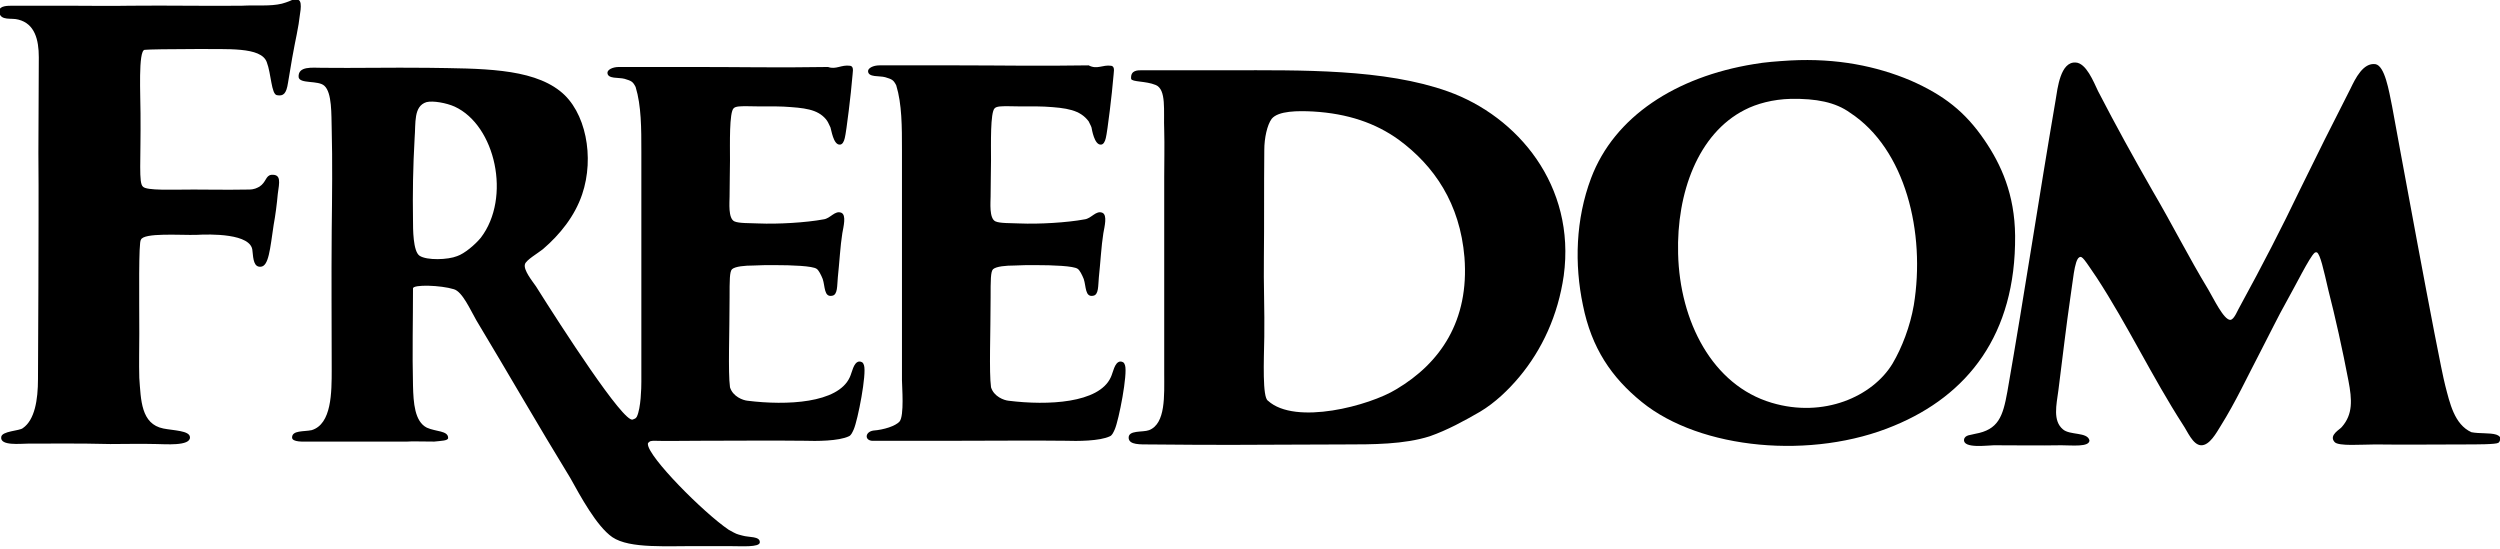
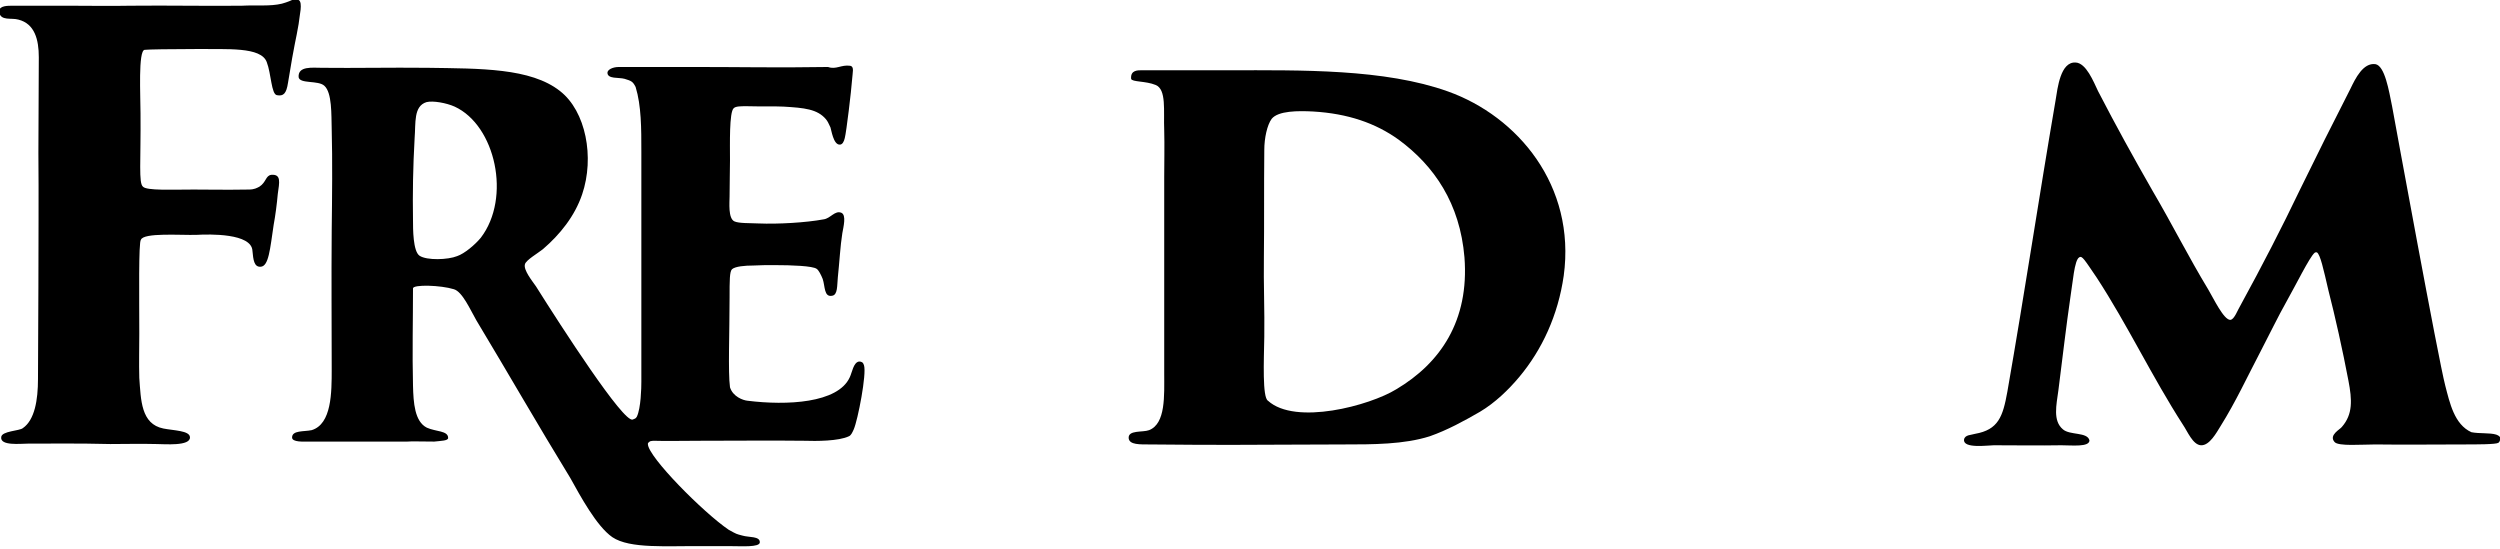
<svg xmlns="http://www.w3.org/2000/svg" xmlns:xlink="http://www.w3.org/1999/xlink" version="1.1" id="Layer_1" x="0px" y="0px" viewBox="0 328.8 612 134.5" enable-background="new 0 328.8 612 134.5" xml:space="preserve">
  <g>
    <defs>
      <rect id="SVGID_1_" y="328.8" width="612" height="134.5" />
    </defs>
    <clipPath id="SVGID_2_">
      <use xlink:href="#SVGID_1_" overflow="visible" />
    </clipPath>
    <path clip-path="url(#SVGID_2_)" d="M69,329.7c0.1,0,1.7-0.5,2.5-0.9c0.5-0.2,1.2-0.1,1.6,0c1.1,0.6,0.2,3.8,0,5.9   c-0.7,4.2-0.9,3.9-2.6,14.4c-0.4,2.6-1.1,3.3-2.7,3c-1.4-0.2-1.4-5.3-2.5-8.1c-1.4-3.8-9.7-3.1-17.2-3.2c-6.3,0-12,0.1-12.7,0.2   c-1.6,0.2-1,11.3-1,15.6c0.1,11.7-0.5,17,0.6,17.9c0.9,1,7.1,0.7,12.4,0.7c4.5,0,7.3,0.1,13.5,0c1.4,0,2-0.4,2.6-0.7   c1.7-1.1,1.5-2.7,2.9-2.9c2.5-0.2,2,1.8,1.6,4.7c-0.2,2.3-0.6,5.4-1,7.5c-0.9,6-1.2,10.2-3.2,10.3c-1.6,0.1-1.8-1.7-2-3.9   c-0.2-4.3-10.4-4.1-13.8-3.9c-3.8,0.1-12.9-0.6-13.5,1.2c-0.6,0.4-0.4,14.3-0.4,22.9c0,3.4-0.1,7.5,0,10.9   c0.4,5.4,0.4,11.3,5.9,12.4c2.5,0.5,6.4,0.5,6.5,2.1c0.2,2.3-6.3,1.7-8.2,1.7c-3.3-0.1-8.8,0-11.3,0c-8-0.2-14.6-0.1-20.2-0.1   c-1.8,0-6.8,0.6-6.5-1.6c0.1-1.5,4.5-1.5,5.3-2.2c2.9-2,3.7-6.9,3.7-12c0-8,0.1-14.4,0.1-22.5c0-11.3,0.1-22.2,0-32.9   c0-8,0.1-15.2,0.1-23.4c0-4.3-1-8.2-5-9.2c-1.7-0.5-4.3,0.4-4.7-1.8v-0.4c0.2-1.2,2-1.2,3.3-1.2c4.7,0,8.8,0,13.9,0   c5.2,0,10,0.1,14.9,0c9.6-0.1,18.4,0.1,27.3,0C62.8,330,66.1,330.4,69,329.7" />
  </g>
  <g>
    <defs>
      <rect id="SVGID_3_" y="328.8" width="612" height="134.5" />
    </defs>
    <clipPath id="SVGID_4_">
      <use xlink:href="#SVGID_3_" overflow="visible" />
    </clipPath>
    <path clip-path="url(#SVGID_4_)" d="M611.1,435.2c0.2,0.1,0.6,0.2,0.9,0.6c0.1,0.4,0.1,1-0.4,1.4c-0.6,0.4-5.3,0.4-8.7,0.4   c-7.4,0-14.3,0.1-21.4,0c-3.3,0-9.1,0.5-10-0.6c-1.5-1.7,1.4-3.1,1.8-3.7c2.7-3.1,2.5-6.6,1.6-11.3c-1.4-7.4-3.3-15.9-4.9-22.1   c-1.2-5.2-2-8.8-2.8-9.3c-0.2-0.1-0.5,0-0.6,0.1c-1.2,1-4.7,8.1-6.8,11.8c-2.2,3.9-4.2,8.1-6.4,12.3c-3.2,6.1-6.1,12.4-9.8,18.3   c-1,1.6-2.7,4.8-4.8,4.7c-2-0.1-3.3-3.4-4.4-5c-7.6-11.8-13.6-24.5-21.1-36c-3-4.4-3.6-5.5-4.3-5c-1.2,0.6-1.6,6.3-2.2,10   c-1,6.9-1.8,13.8-2.9,22.5c-0.5,3.7-1.4,7.5,1.1,9.6c1.7,1.5,6,0.6,6.5,2.7c0,1.7-4.3,1.2-6.9,1.2c-5.9,0.1-10,0-16.5,0   c-1.4,0-7.6,0.9-7.3-1.4c0.2-1.2,1.8-1.1,2.7-1.4c5.7-1,6.8-4.2,7.9-10.3c4.3-24.6,7.7-47.4,11.8-71.3c0.5-3.1,1.2-9.5,4.9-9.3   c2.6,0.1,4.4,4.7,5.5,7c4.5,8.7,8.6,16.1,13.4,24.5c4.7,8,8.7,16,13.6,24.1c1.2,2,3.8,7.5,5.4,7.4c1-0.1,1.8-2.5,2.5-3.6   c5.3-9.7,10-18.8,14.6-28.4c3.7-7.6,8.2-16.6,12.3-24.6c1.2-2.5,3.1-6.4,6.1-6c2.3,0.4,3.3,6.4,4.1,10.4c0.7,3.8,11.3,61.8,13,68.3   c1.1,4.2,2.2,9.5,6.4,11.4C607,435,609.5,434.7,611.1,435.2" />
  </g>
  <rect y="328.8" fill="none" width="612" height="134.5" />
  <path d="M101.5,362.6c-0.4,7.1-0.5,13.5-0.4,20c0,2.3,0,7.7,1.6,8.8c1.8,1.2,7,1,9.2,0.1c1.8-0.6,4.4-2.8,5.8-4.5  c7.5-9.8,3.6-27.5-6.4-32.1c-2-0.9-5.3-1.5-6.9-1.1C101.2,354.8,101.8,358.9,101.5,362.6 M208.1,344.9c1.1,0.2,0.6,1.6,0.5,3.3  c-0.2,2.8-1.4,12.9-1.8,14.4c-0.2,0.9-0.6,1.6-1.2,1.6c-1.6,0.1-2.1-3.7-2.3-4.2c-0.5-1.1-0.7-1.5-1.1-2c-2.1-2.5-5.3-2.8-10.4-3.1  c-1.7-0.1-5.4,0-9-0.1c-1.5,0-2.7,0-3.2,0.5c-1.1,1-0.9,8.7-0.9,12.8c0,2.5-0.1,5.3-0.1,8.8c0,1.4-0.4,5.4,1.2,6.1  c1.1,0.5,3.8,0.4,5.9,0.5c4.7,0.2,11.6-0.2,15.9-1c1.7-0.2,2.8-2.3,4.4-1.6c1.2,0.6,0.5,3.3,0.2,5c-0.5,3.1-0.7,7.1-1.1,10.8  c-0.2,2,0,4.3-1.4,4.5c-2,0.4-1.7-2.3-2.3-4.1c-0.4-1-1-2.2-1.5-2.5c-1-0.7-6-0.9-10.3-0.9c-1.8,0-3.6,0-5.2,0.1  c-2,0-4.4,0.2-5.2,0.9c-0.6,0.6-0.6,2.7-0.6,7c0,8.5-0.4,18.2,0.1,21.9c0.7,2.3,3.2,3.2,4.3,3.3c9.6,1.2,22.1,0.6,25-5.7  c0.6-1.2,0.9-3.7,2.3-3.9c0.6,0,1,0.2,1.2,0.9c0.7,2.1-1.5,13.4-2.5,15.7c-0.4,0.9-0.7,1.5-1.2,1.7c-2.5,1.2-8,1.2-10.9,1.1  c-8.1-0.1-16.5,0-25.6,0c-3.2,0-8.8,0.1-11.4,0c-0.6,0.1-0.7,0-1.1,0.4c-0.1,0.1-0.2,0.1-0.2,0.4c0,3.1,13.6,16.8,19.8,21  c2,1.1,1.8,1,3.3,1.4c1.6,0.5,4.4,0.1,4.3,1.7c-0.1,1.2-4.4,0.9-6.8,0.9c-3.4,0-6.1,0-7.5,0c-8.4-0.1-17.5,0.7-21.8-2.2  c-3.9-2.7-7.9-10.2-10.3-14.5c-7.9-12.9-15-25.3-23-38.6c-1.5-2.6-3.4-7-5.5-7.6c-3.2-1-10-1.2-10-0.2c0,8.1-0.2,15.7,0,23.8  c0.1,4.2,0.4,8.8,3.4,10.3c2.2,1,5.2,0.7,5.2,2.5c0,0.7-1.6,0.7-3.4,0.9c-2.7,0-5.7-0.1-6.6,0c-8.8,0-16.1,0-24.1,0  c-1.2,0-4.1,0.2-4.1-1c0-1.8,2.9-1.4,4.8-1.8c4.9-1.5,4.9-9.2,4.9-14.9c0-11.1-0.1-21.9,0-34c0.1-8.2,0.2-17.2,0-24.7  c-0.1-3.7,0.1-9-1.8-10.7c-1.5-1.4-6-0.4-6.3-2.1c-0.2-2.8,3.4-2.3,5.7-2.3c8.2,0.1,16.5-0.1,25.9,0c12.8,0.2,25.2,0,32.4,5.7  c6.3,4.9,8.5,16.2,5.4,25.3c-1.8,5.3-5.4,9.8-9.6,13.4c-1.1,0.9-4.2,2.7-4.4,3.7c-0.4,1.4,1.8,4.1,2.7,5.4  c6.1,9.7,21.5,33.6,23.7,32.6c0.5-0.2,0.7-0.2,1-0.7c1-2.1,1.1-7.1,1.1-8.5c0-12,0-26.5,0-40.6c0-5.2,0-10.6,0-15.7  c0-5.8,0-11.3-1.4-15.9c-0.7-1.4-1.1-1.5-2.7-2c-1.4-0.4-4.2,0.1-4.2-1.5c0-0.7,1.2-1.4,2.8-1.4c6.9,0,13,0,19.1,0  c10.9,0,19.7,0.2,32.1,0C204.7,345.9,205.9,344.6,208.1,344.9" />
  <g>
    <defs>
      <rect id="SVGID_5_" y="328.8" width="612" height="134.5" />
    </defs>
    <clipPath id="SVGID_6_">
      <use xlink:href="#SVGID_5_" overflow="visible" />
    </clipPath>
-     <path clip-path="url(#SVGID_6_)" d="M272,344.9c1.1,0.2,0.6,1.6,0.5,3.3c-0.2,2.8-1.4,12.9-1.8,14.4c-0.2,0.9-0.6,1.6-1.2,1.6   c-1.6,0.1-2.2-3.7-2.3-4.2c-0.2-0.6-0.5-1-0.7-1.5c-2.1-2.8-5.3-3.3-10.8-3.6c-1.7-0.1-5.4,0-9-0.1c-1.5,0-2.7,0-3.2,0.5   c-1.1,1-0.9,8.7-0.9,12.8c0,2.5-0.1,5.3-0.1,8.8c0,1.4-0.4,5.4,1.2,6.1c1.1,0.5,3.8,0.4,5.9,0.5c4.7,0.2,11.6-0.2,15.9-1   c1.7-0.2,2.8-2.3,4.4-1.6c1.2,0.6,0.5,3.3,0.2,5c-0.5,3.1-0.7,7.1-1.1,10.8c-0.2,2,0,4.3-1.4,4.5c-2,0.4-1.7-2.3-2.3-4.1   c-0.4-1-1-2.2-1.5-2.5c-1-0.7-6-0.9-10.3-0.9c-1.8,0-3.6,0-5.2,0.1c-2,0-4.4,0.2-5.2,0.9c-0.6,0.6-0.6,2.7-0.6,7   c0,8.5-0.4,18.2,0.1,21.9c0.7,2.3,3.2,3.2,4.3,3.3c9.6,1.2,22.1,0.6,25-5.7c0.6-1.2,0.9-3.7,2.3-3.9c0.6,0,1,0.2,1.2,0.9   c0.7,2.1-1.5,13.4-2.5,15.7c-0.4,0.9-0.7,1.5-1.2,1.7c-2.5,1.2-8,1.2-10.9,1.1c-8.1-0.1-16.5,0-25.6,0c-3.2,0-15.1,0-21.8,0   c-1.8-0.2-1.6-2.2,0.4-2.5c2.6-0.2,5.4-1.1,6.4-2.2c1.2-1.4,0.6-8.6,0.6-10.1c0-12,0-26.5,0-40.6c0-5.2,0-10.6,0-15.7   c0-5.8,0-11.3-1.4-15.9c-0.7-1.4-1.1-1.5-2.7-2c-1.4-0.4-4.2,0.1-4.2-1.5c0-0.7,1.2-1.4,2.8-1.4c6.9,0,13,0,19.1,0   c10.9,0,19.7,0.2,32.1,0C268.6,345.9,269.9,344.6,272,344.9" />
  </g>
  <g>
    <defs>
      <rect id="SVGID_7_" y="328.8" width="612" height="134.5" />
    </defs>
    <clipPath id="SVGID_8_">
      <use xlink:href="#SVGID_7_" overflow="visible" />
    </clipPath>
    <path clip-path="url(#SVGID_8_)" d="M341.8,424.1c10.8-6.4,17.9-16.8,16.7-32.3c-1.1-13.2-7.4-22.4-16.1-28.8   c-5.7-4.1-12.5-6.4-20.9-6.9c-3.7-0.2-8.6-0.2-10.2,1.8c-1.1,1.5-1.8,4.7-1.8,7.6c-0.1,10.1,0,17.7-0.1,26.5   c-0.1,5.7,0.2,13.2,0.1,19.2c-0.1,5.9-0.5,14.9,0.9,15.7C317.1,433,335.3,428.1,341.8,424.1 M276.9,348.1c-0.2-2.2,1.7-2.1,2.7-2.1   c7,0,14.5,0,21.3,0c17.5,0,38-0.4,53.6,5.2c17,6.1,31.3,23,28.3,45.1c-1.4,9.7-5.3,18.1-10.9,24.8c-2.6,3.1-5.9,6.3-9.6,8.5   c-3.8,2.2-8,4.5-12.3,6c-6.3,2-13.8,2-21.3,2c-11.4,0-16.5,0.1-26.7,0.1c-7.4,0-9.6,0-20.3-0.1c-2.7,0-5.2,0.1-5.4-1.5   c-0.2-2.1,3.4-1.4,5-2c4.1-1.6,3.7-8.5,3.7-13.9c0-22.1,0-30.9,0-48.1c0-2.8,0.1-8,0-11.4c-0.2-4.8,0.6-10-2.1-11.1   C280.5,348.6,277.1,348.9,276.9,348.1" />
  </g>
  <g>
    <defs>
      <rect id="SVGID_9_" y="328.8" width="612" height="134.5" />
    </defs>
    <clipPath id="SVGID_10_">
      <use xlink:href="#SVGID_9_" overflow="visible" />
    </clipPath>
-     <path clip-path="url(#SVGID_10_)" d="M438.4,353c-4.4,0.1-8.4,1.2-11.3,2.7c-11.4,5.8-16.7,20.3-16.3,35.2   c0.4,16.6,8.4,32.2,22.9,36.5c12.7,3.8,24.7-1.5,29.6-9.6c2.3-3.9,4.3-9.1,5.2-14.3c2.9-17.7-2-38.2-15.6-47.1   C449.3,353.8,444.6,352.9,438.4,353 M438.3,343.6c11.4-0.6,21.1,1.4,29.4,4.9c8.2,3.6,13.4,7.7,18.1,14.6c4.1,6,7.4,13.3,7.5,23.4   c0.2,24.3-11.7,39.1-29.6,46.5c-20,8.4-47.4,5.9-61.8-5.8c-7.4-6-12.3-13.2-14.4-23.7c-2.1-10-1.8-21,2-31.1   c5.7-15.1,20.8-24.8,39.8-27.9C432.1,344,435.1,343.8,438.3,343.6" />
  </g>
</svg>